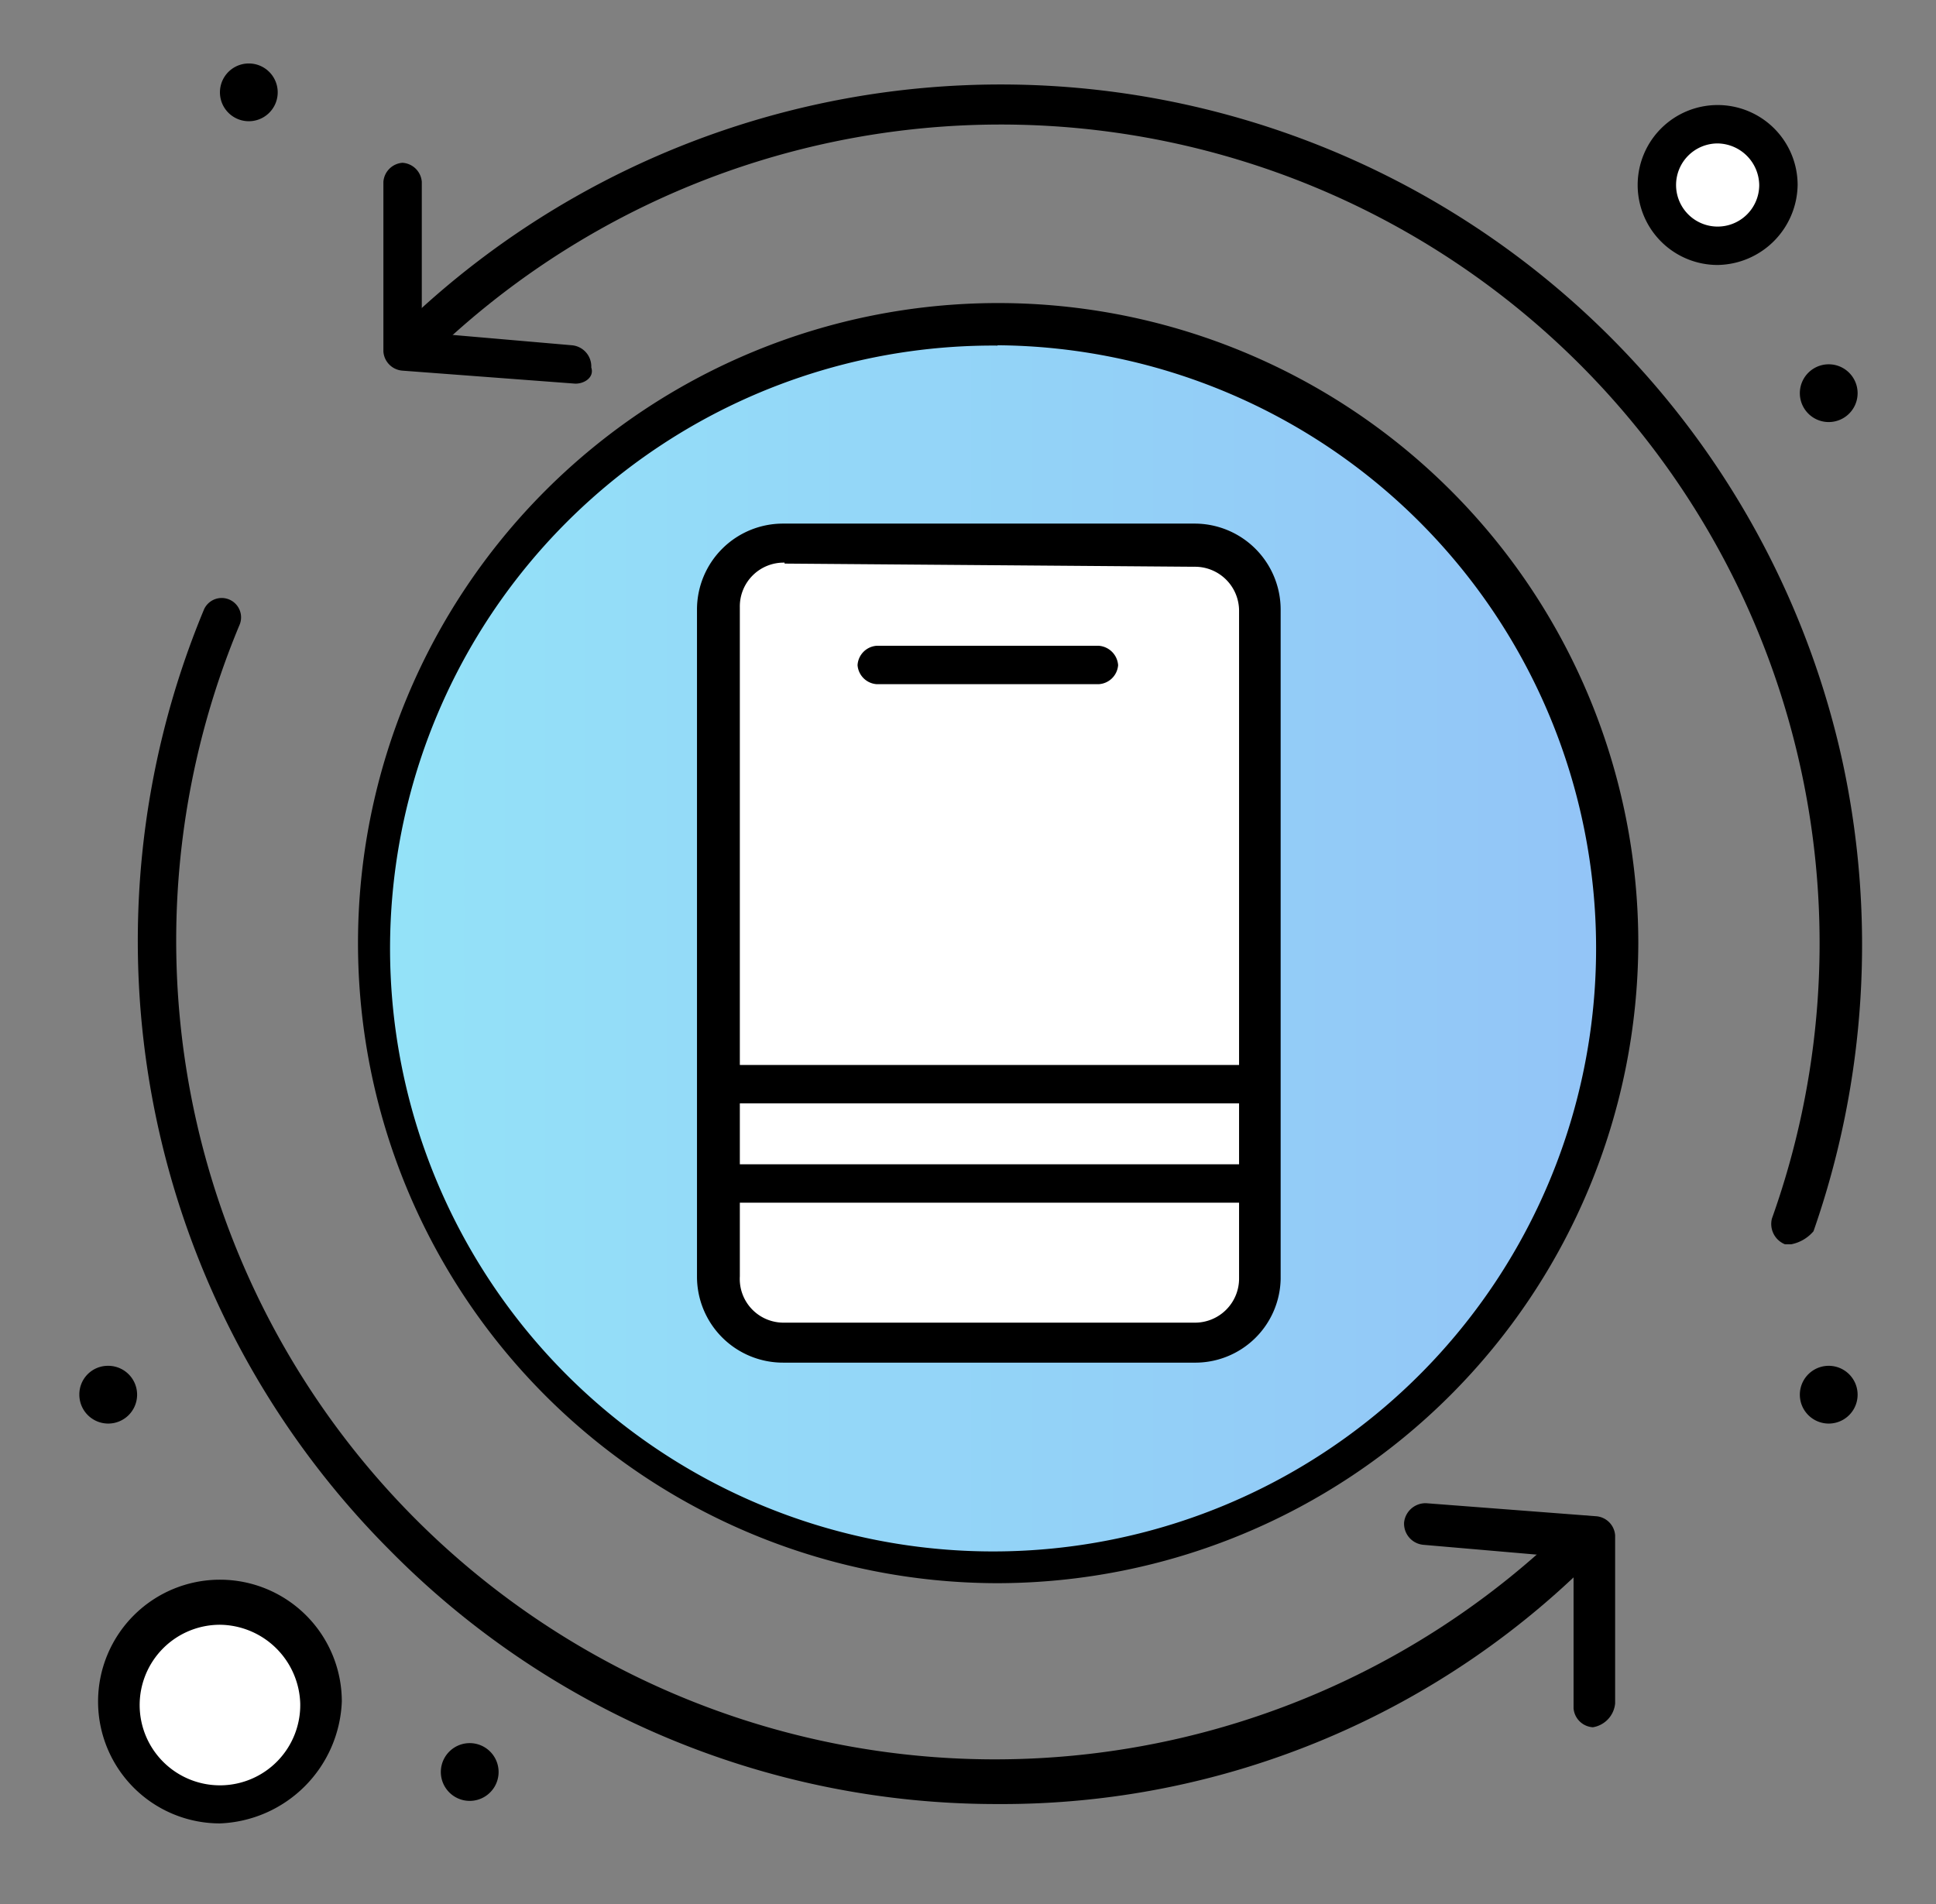
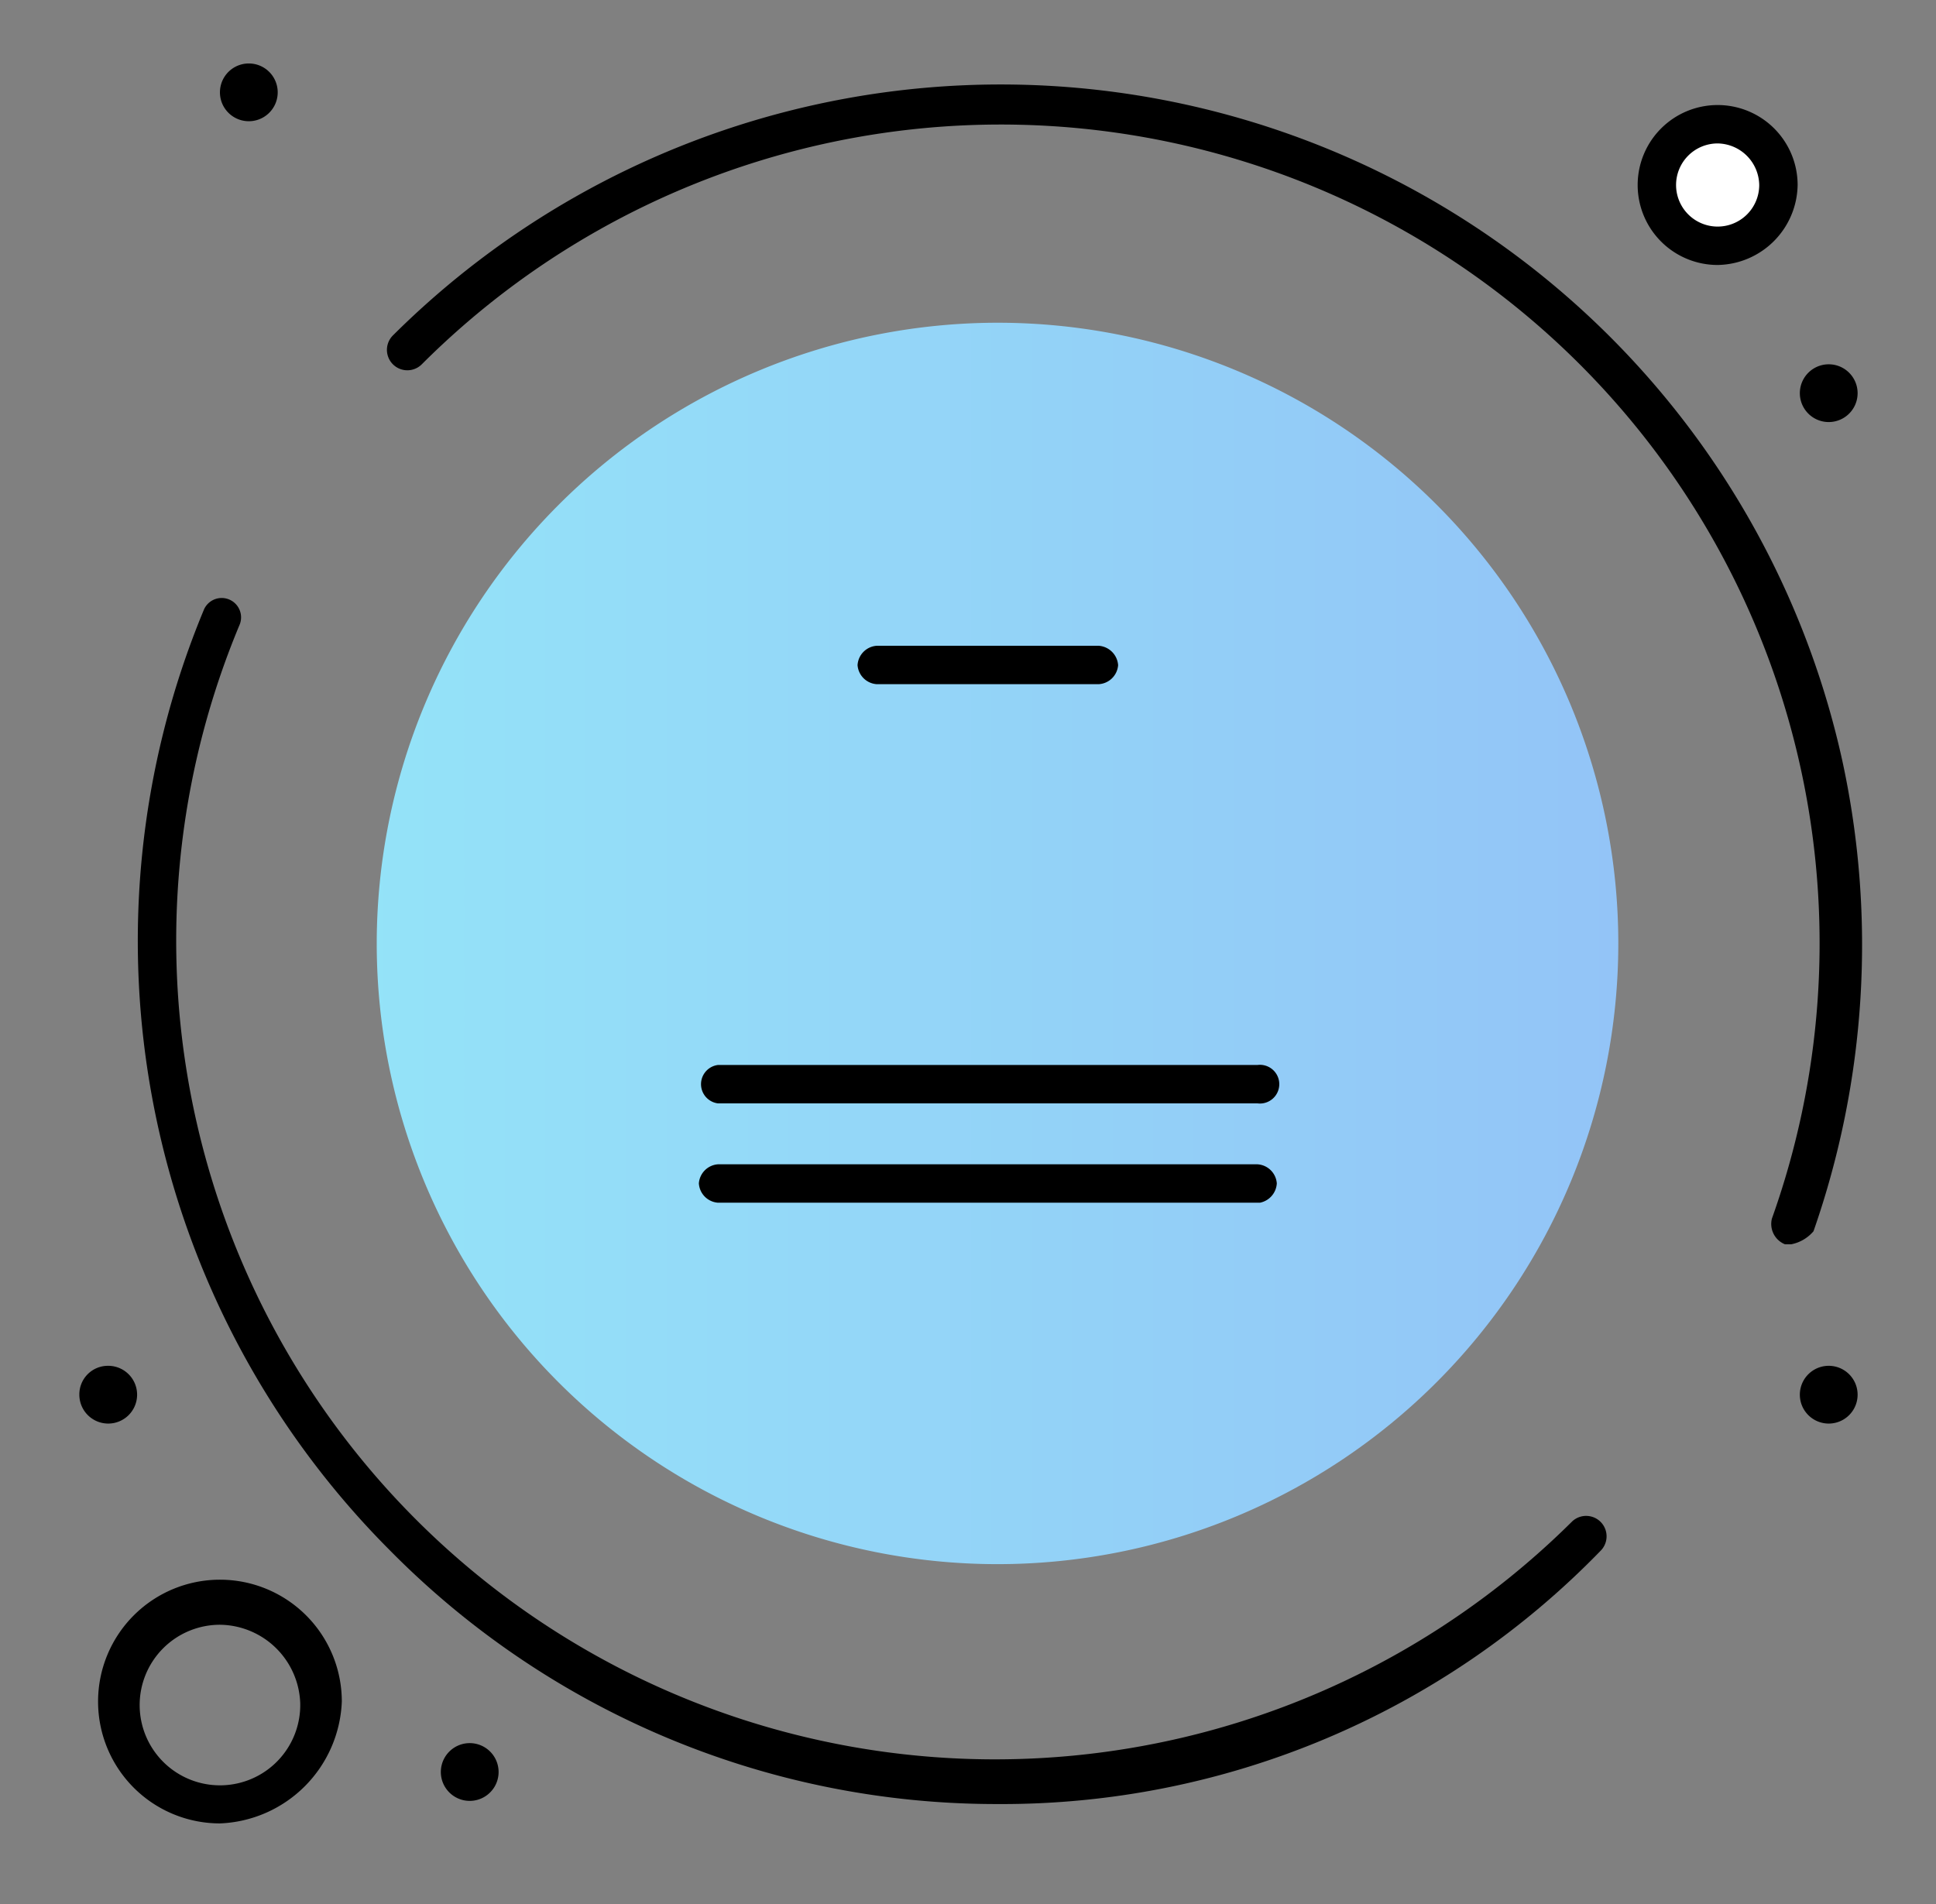
<svg xmlns="http://www.w3.org/2000/svg" width="61" height="60" fill="none" viewBox="0 0 61 60">
  <rect x="0" y="0" width="61" height="60" fill="#808080" stroke="none" />
  <path fill="#000" d="M57.62 11.48a.91.91 0 1 1 0 1.82.91.91 0 0 1 0-1.82Zm0 31.56a.91.91 0 1 1 0 1.82.91.91 0 0 1 0-1.82Z" />
  <path fill="#fff" d="M54.12 3.92a1.92 1.92 0 1 1-1.92 1.91 1.91 1.91 0 0 1 1.92-1.91Z" />
  <path fill="url(#a)" d="M31.43 10.17a19.56 19.56 0 1 1-19.56 19.56 19.58 19.58 0 0 1 19.56-19.56Z" />
-   <path fill="#fff" d="M39.7 37.29v2.93a2.13 2.13 0 0 1-2.12 2.11h-12.9a2.12 2.12 0 0 1-2.12-2.11v-2.93H39.7Z" />
-   <path fill="#fff" d="M39.7 34.17H22.66v3.13H39.7v-3.13Zm0-14.93v14.93H22.62V19.24a2.13 2.13 0 0 1 2.12-2.11h12.91a2.11 2.11 0 0 1 2.05 2.11Z" />
  <path fill="#000" d="M14.8 54.93a.91.91 0 1 1 0 1.82.91.91 0 0 1 0-1.82Z" />
-   <path fill="#fff" d="M6.929 50.5a3.13 3.13 0 1 1-3.12 3.12 3.07 3.07 0 0 1 3.12-3.12Z" />
  <path fill="#000" d="M7.84 2a.91.91 0 1 1 0 1.82.91.91 0 0 1 0-1.82ZM3.41 43.04a.91.91 0 1 1-.91.91.9.9 0 0 1 .91-.91Zm28.02 13.81a26.839 26.839 0 0 1-19.15-8A27.19 27.19 0 0 1 6.43 19.2a.61.61 0 0 1 1.11.51 25.8 25.8 0 0 0 42 28.23.644.644 0 0 1 .91.91 26.28 26.28 0 0 1-19.02 8Zm25.01-17.64h-.2a.69.69 0 0 1-.41-.81 25.8 25.8 0 0 0-42.54-26.92.643.643 0 1 1-.91-.91 27.15 27.15 0 0 1 45.67 13.41 27.361 27.361 0 0 1-.91 14.82 1.23 1.23 0 0 1-.7.41Z" />
-   <path fill="#000" d="M50.19 54.43a.65.65 0 0 1-.61-.6v-4.74l-4.74-.41a.67.67 0 0 1-.6-.7.68.68 0 0 1 .7-.61l5.35.41a.65.65 0 0 1 .6.6v5.3a.84.84 0 0 1-.7.75ZM18.13 12.09l-5.45-.41a.65.65 0 0 1-.6-.6V5.73a.65.65 0 0 1 .6-.6.65.65 0 0 1 .61.6v4.74l4.73.41a.67.67 0 0 1 .61.7c.1.3-.2.51-.5.51Zm13.3 37.8a20.17 20.17 0 1 1 20.19-20.16 20.22 20.22 0 0 1-20.19 20.16Zm0-39a19 19 0 1 0 18.86 18.95 19 19 0 0 0-18.86-18.96v.01Z" />
-   <path fill="#000" d="M37.621 42.94h-12.94a2.71 2.71 0 0 1-2.72-2.72v-21a2.709 2.709 0 0 1 2.72-2.72h12.94a2.711 2.711 0 0 1 2.73 2.72V40.3a2.69 2.69 0 0 1-2.73 2.64Zm-12.9-25.21a1.38 1.38 0 0 0-1.41 1.41v21.08a1.378 1.378 0 0 0 1.37 1.46h12.94a1.39 1.39 0 0 0 1.42-1.41v-21a1.39 1.39 0 0 0-1.42-1.41l-12.9-.1v-.03Z" />
  <path fill="#000" d="M39.7 37.9H22.62a.65.65 0 0 1-.6-.61.65.65 0 0 1 .6-.6h17a.65.65 0 0 1 .61.6.66.66 0 0 1-.53.61Zm0-3.13H22.62a.61.61 0 0 1 0-1.21h17a.61.61 0 1 1 0 1.21h.08Zm-5.08-13.21h-7a.65.65 0 0 1-.6-.6.65.65 0 0 1 .6-.61h7a.66.66 0 0 1 .61.61.65.65 0 0 1-.61.6Zm19.5-13.21a2.52 2.52 0 1 1 2.52-2.52 2.56 2.56 0 0 1-2.52 2.52Zm0-3.83a1.31 1.31 0 1 0 1.31 1.31 1.33 1.33 0 0 0-1.31-1.31ZM6.93 57.46a3.84 3.84 0 1 1 3.84-3.84 4 4 0 0 1-3.84 3.84Zm0-6.26a2.53 2.53 0 1 0 2.53 2.48 2.56 2.56 0 0 0-2.53-2.48Z" />
  <defs>
    <linearGradient id="a" x1="2.5" x2="58.671" y1="29.73" y2="29.73" gradientUnits="userSpaceOnUse">
      <stop stop-color="#94EAF8" />
      <stop offset="1" stop-color="#93BEF7" />
    </linearGradient>
  </defs>
</svg>